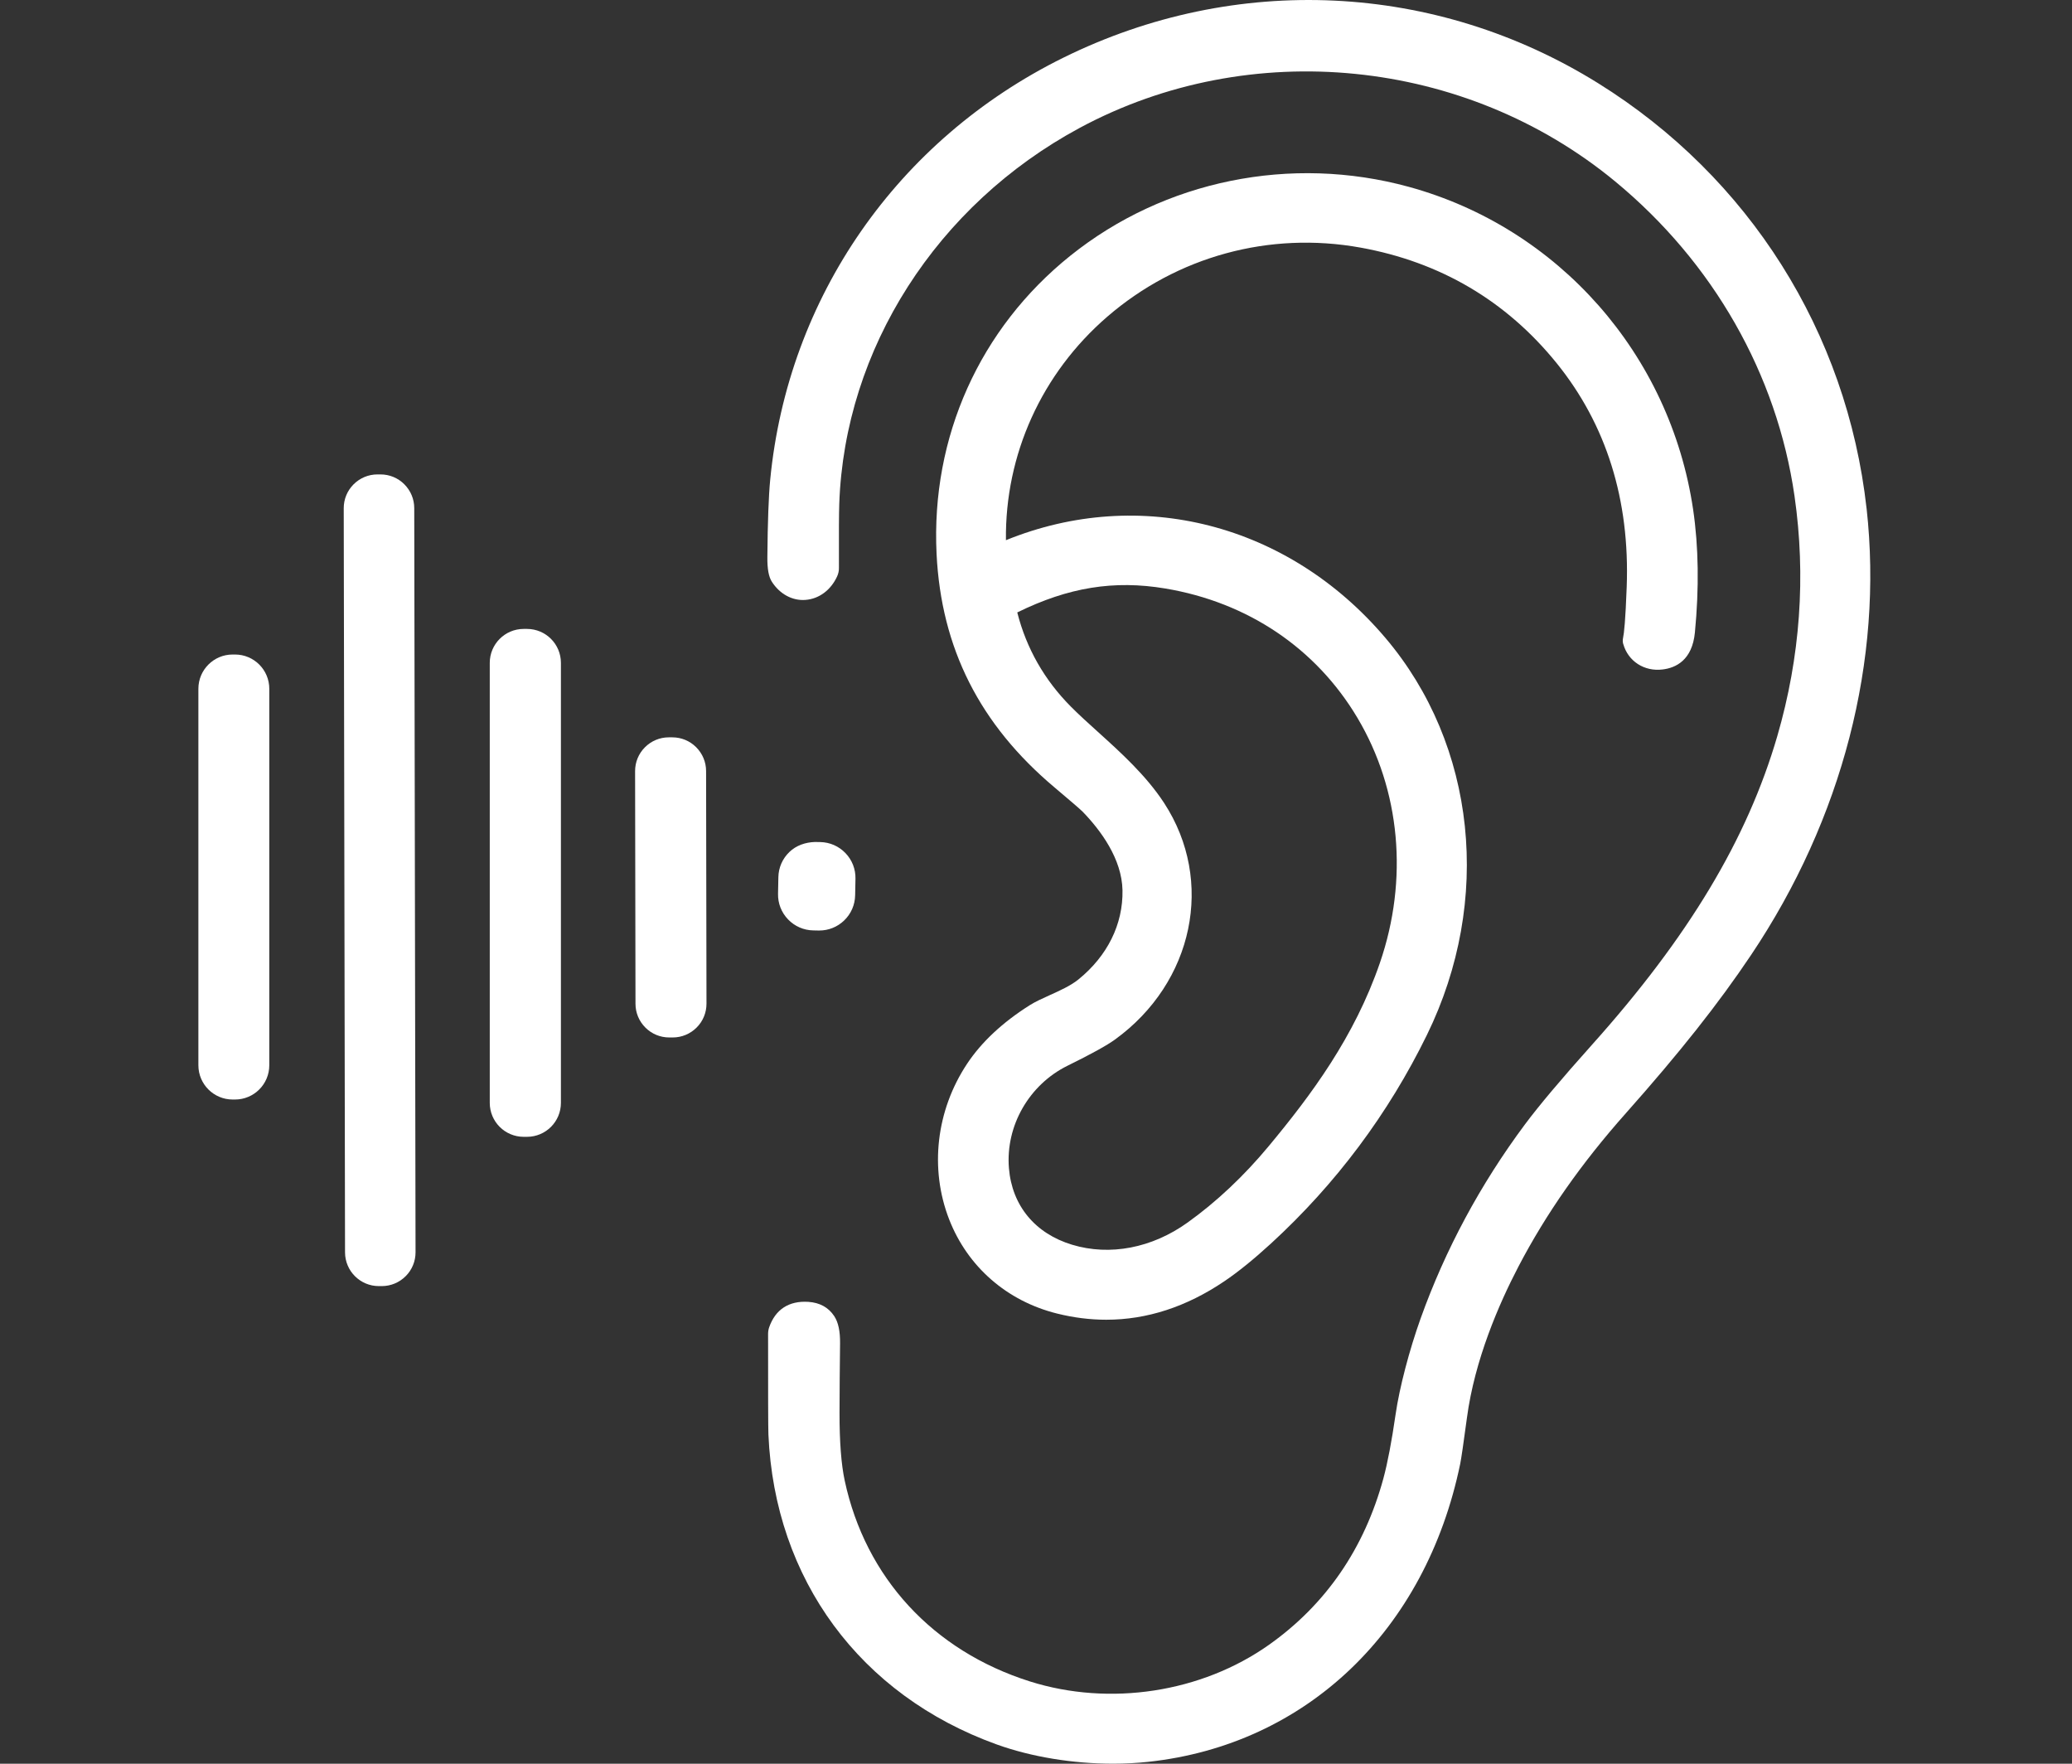
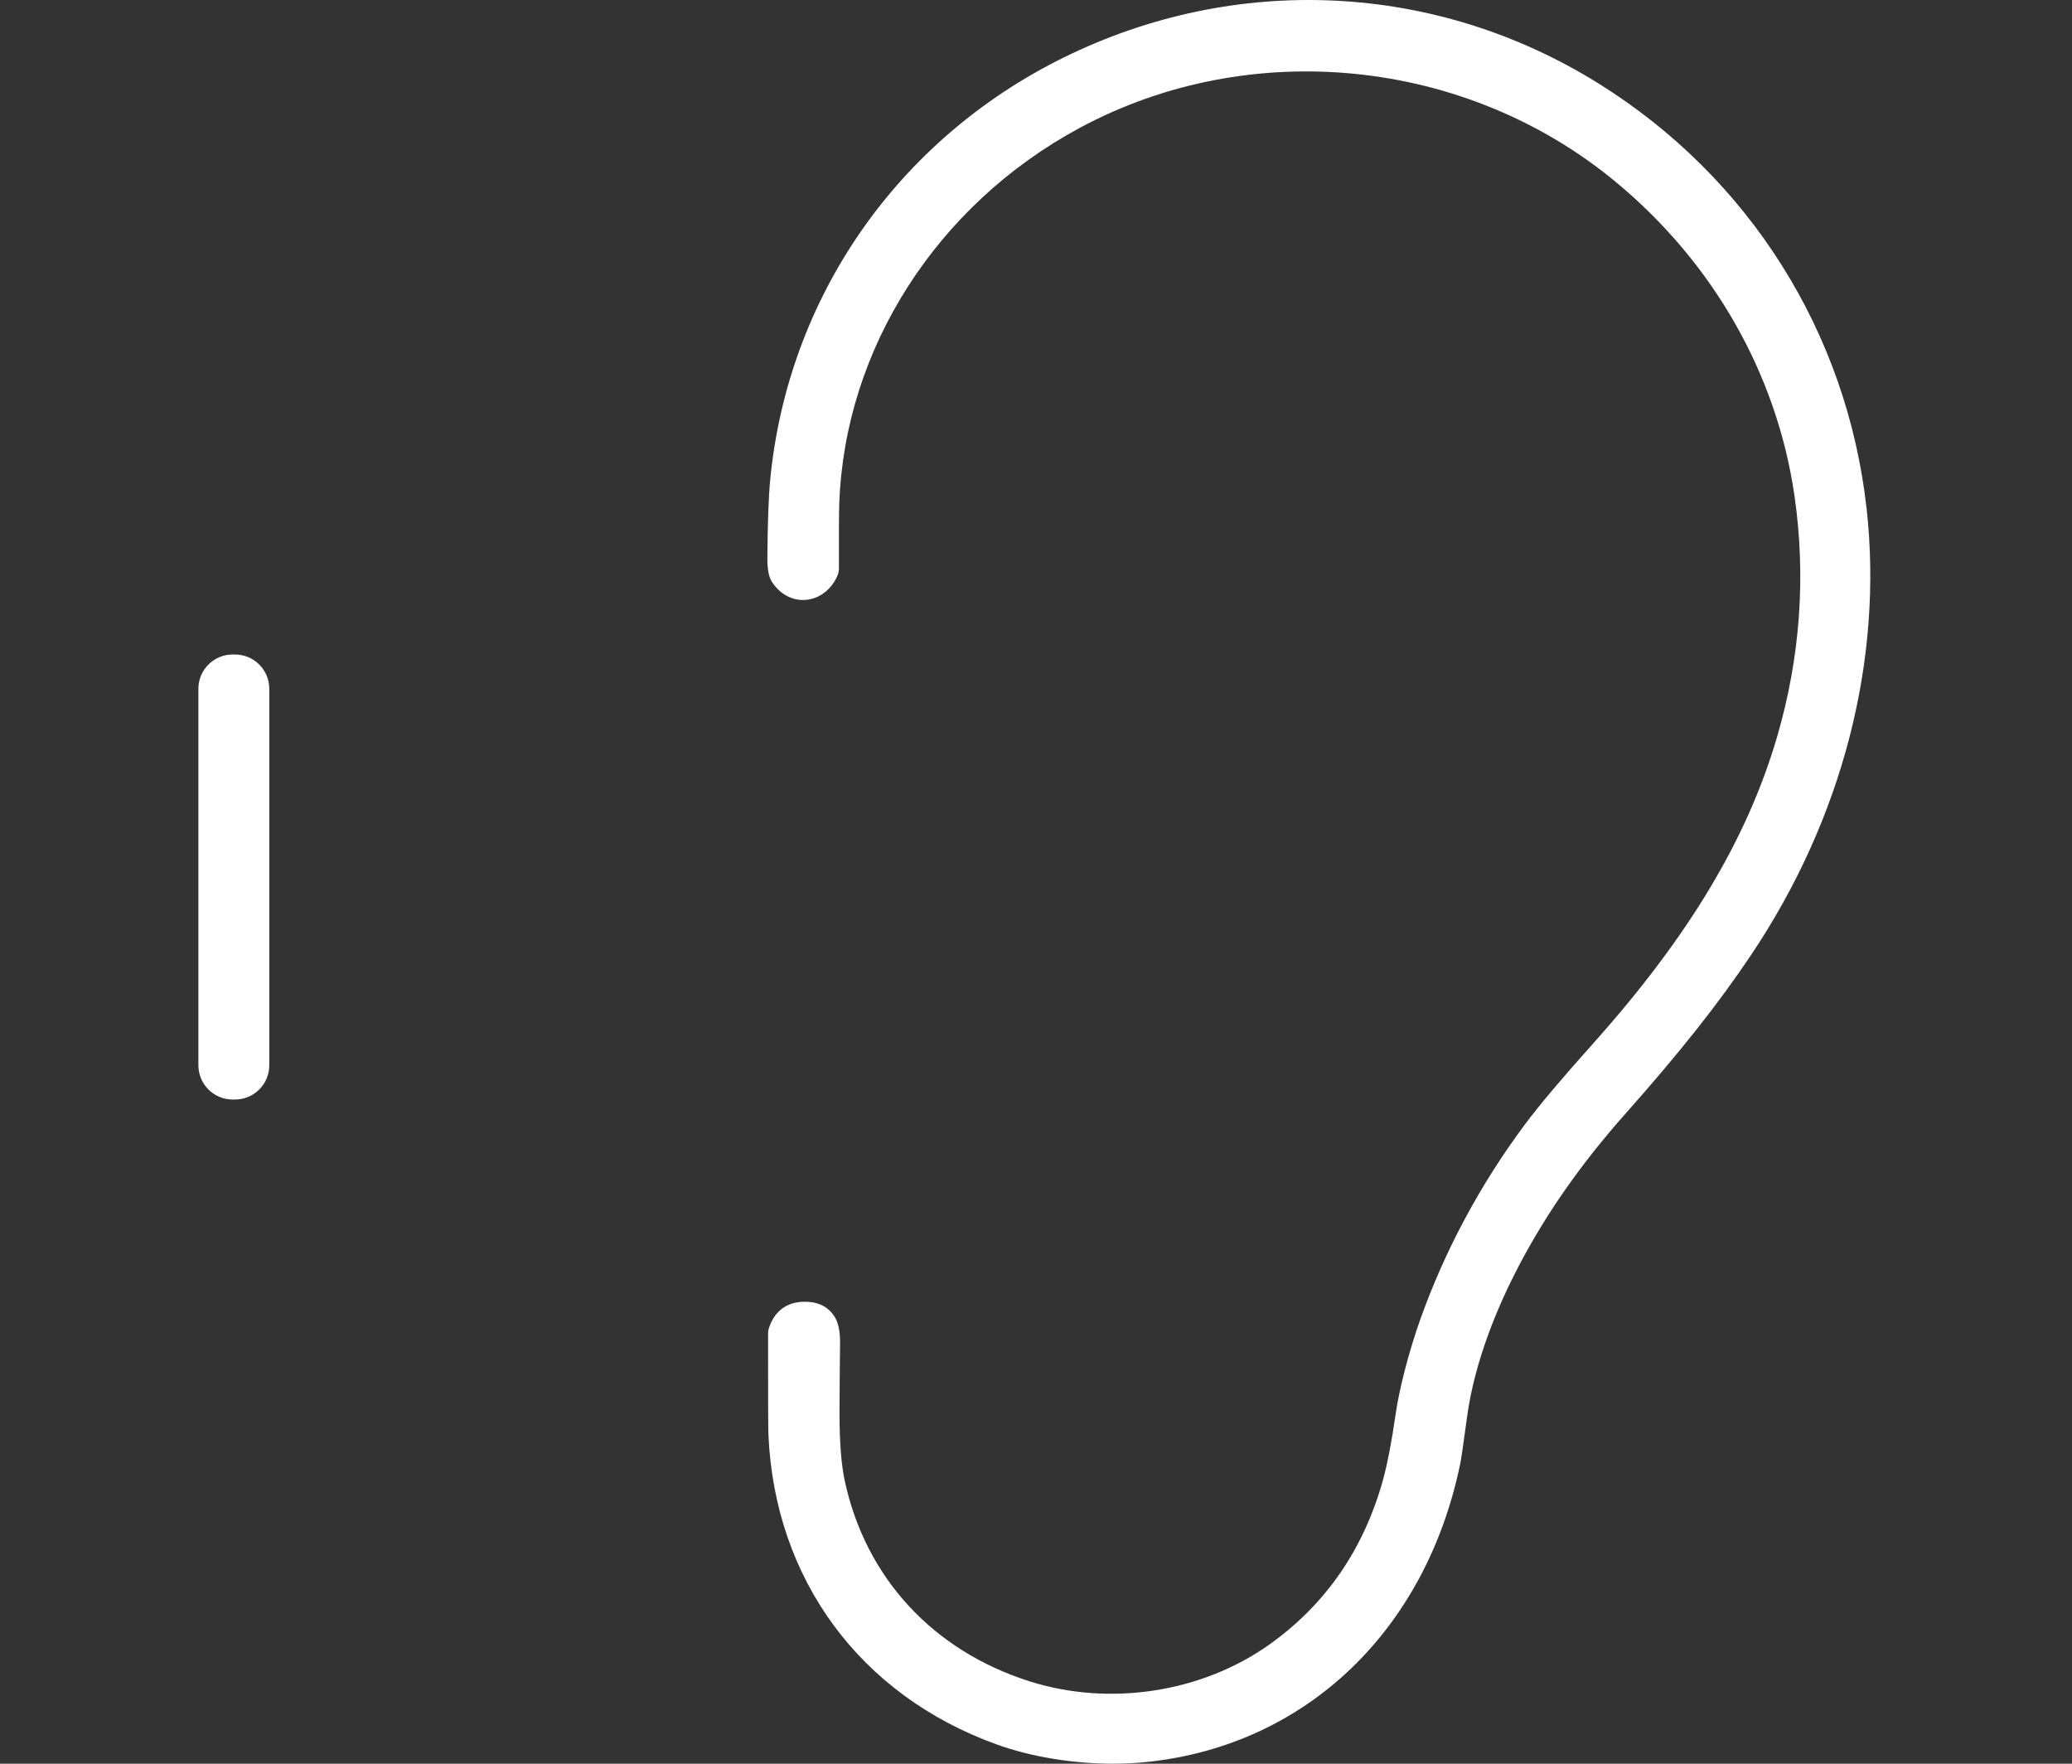
<svg xmlns="http://www.w3.org/2000/svg" fill="none" height="80" viewBox="0 0 94 80" width="94">
  <rect x="0" y="0" width="94" height="80" fill="#333333" stroke="none" />
  <g fill="#fff">
    <path d="m84.681 23.066c-.892-7.999-5.331-15.031-12.18-19.292-7.373-4.587-16.446-5.018-24.269-1.153-7.522 3.717-12.49 10.871-13.29 19.137-.072.738-.115 1.917-.129 3.504-.006.545.06.903.206 1.128.357.557.931.867 1.519.821.617-.044 1.155-.444 1.44-1.067.056-.121.085-.256.082-.387-.006-1.593 0-2.49.015-2.906.243-7.026 4.422-13.558 10.908-17.05 7.731-4.16 17.493-3.183 24.292 2.429 4.448 3.672 7.337 8.739 8.136 14.266.525 3.639.263 7.305-.781 10.895-1.359 4.667-4.032 9.117-8.412 14.005-1.384 1.545-2.405 2.759-3.037 3.607-2.022 2.717-3.614 5.678-4.732 8.801-.515 1.44-.961 3.144-1.134 4.343-.178 1.232-.365 2.212-.555 2.914-.864 3.177-2.608 5.714-5.182 7.54-3.068 2.173-7.228 2.811-10.857 1.666-4.395-1.389-7.456-4.708-8.399-9.108-.158-.733-.237-1.767-.235-3.072.002-1.017.011-2.065.024-3.144.008-.557-.079-.966-.266-1.248-.26-.393-.655-.609-1.173-.644-.882-.056-1.494.343-1.777 1.154-.032.093-.049.193-.049.296-.002 2.654.003 4.277.015 4.569.286 6.568 4.159 11.823 10.359 14.057 1.575.567 3.459.872 5.272.872.544 0 1.081-.028 1.603-.084 7.167-.773 12.589-5.953 14.151-13.519.05-.248.149-.928.304-2.079.35-2.643 1.463-5.192 2.336-6.864 1.256-2.404 2.851-4.681 4.877-6.961 2.444-2.751 4.196-4.964 5.679-7.176 4.143-6.177 6.004-13.369 5.24-20.251z" />
-     <path d="m73.645 29.22c.22.774.951 1.249 1.782 1.146.602-.072 1.343-.422 1.465-1.675.195-2.02.168-3.899-.081-5.584-1.039-7.025-6.101-12.769-12.896-14.632-5.349-1.465-11.09-.297-15.357 3.124-4.114 3.299-6.326 8.227-6.069 13.52.208 4.277 1.958 7.743 5.349 10.595.752.633 1.183 1.006 1.283 1.108.807.834 1.774 2.127 1.803 3.558.029 1.543-.683 2.981-2.003 4.049-.347.281-.831.499-1.298.71-.335.151-.651.294-.908.456-1.235.78-2.191 1.674-2.843 2.658-1.403 2.117-1.707 4.754-.813 7.054.836 2.15 2.621 3.708 4.898 4.274.751.187 1.495.28 2.231.28 1.841 0 3.634-.582 5.352-1.742.626-.422 1.339-.999 2.118-1.713 2.948-2.703 5.329-5.889 7.079-9.467 2.977-6.085 2.235-13.154-1.889-18.009-4.399-5.182-11.129-6.902-17.212-4.428-.046-3.883 1.62-7.565 4.597-10.137 3.17-2.738 7.358-3.882 11.491-3.134 3.619.654 6.612 2.418 8.896 5.241 2.255 2.788 3.325 6.203 3.178 10.149-.056 1.532-.12 2.102-.164 2.307-.023.099-.019.202.009.293zm-20.782-2.527c3.743.626 6.84 2.71 8.72 5.869 1.95 3.277 2.321 7.33 1.017 11.118-1.157 3.36-3.106 5.977-5.039 8.304-1.129 1.359-2.368 2.526-3.684 3.469-1.615 1.159-3.525 1.524-5.237 1.007-1.684-.509-2.729-1.775-2.868-3.473-.157-1.919.913-3.788 2.664-4.65 1.074-.528 1.776-.916 2.146-1.184 3.573-2.586 4.534-7.196 2.233-10.726-.815-1.25-1.977-2.3-3.002-3.226-.441-.398-.857-.774-1.228-1.147-1.202-1.208-2.021-2.646-2.435-4.275 2.319-1.139 4.388-1.475 6.713-1.086z" />
-     <path d="m18.342 21.965c-.289-.288-.672-.446-1.08-.446h-.138c-.41 0-.795.162-1.084.451-.289.29-.447.675-.446 1.085l.059 33.751c.002.845.689 1.53 1.533 1.53h.136c.41-.001.795-.162 1.084-.452s.447-.675.446-1.084l-.059-33.751c0-.41-.162-.795-.451-1.084z" />
-     <path d="m23.907 28.527h-.148c-.851 0-1.54.69-1.54 1.54v19.958c0 .851.689 1.54 1.54 1.54h.148c.851 0 1.54-.689 1.54-1.54v-19.958c0-.851-.689-1.54-1.54-1.54z" />
    <path d="m10.662 29.688h-.107c-.859 0-1.555.696-1.555 1.555v17.075c0 .859.696 1.555 1.555 1.555h.107c.859 0 1.555-.696 1.555-1.555v-17.075c0-.859-.696-1.555-1.555-1.555z" />
-     <path d="m31.581 33.891c-.289-.288-.672-.446-1.08-.446h-.16c-.41 0-.794.162-1.083.451-.289.29-.447.675-.446 1.084l.018 10.549c0 .409.161.794.451 1.083.289.288.672.446 1.08.446h.16c.41 0 .795-.162 1.084-.451.289-.29.447-.675.446-1.084l-.018-10.549c0-.41-.163-.794-.452-1.083z" />
-     <path d="m37.135 42.207h.033c.423 0 .822-.161 1.128-.455.313-.301.491-.707.499-1.143l.015-.753c.009-.435-.153-.848-.455-1.162-.302-.313-.708-.491-1.143-.499l-.24-.004c-.431.014-.848.153-1.161.455s-.491.707-.499 1.143l-.015.753c-.009.435.153.847.455 1.161s.708.491 1.143.499z" />
  </g>
</svg>